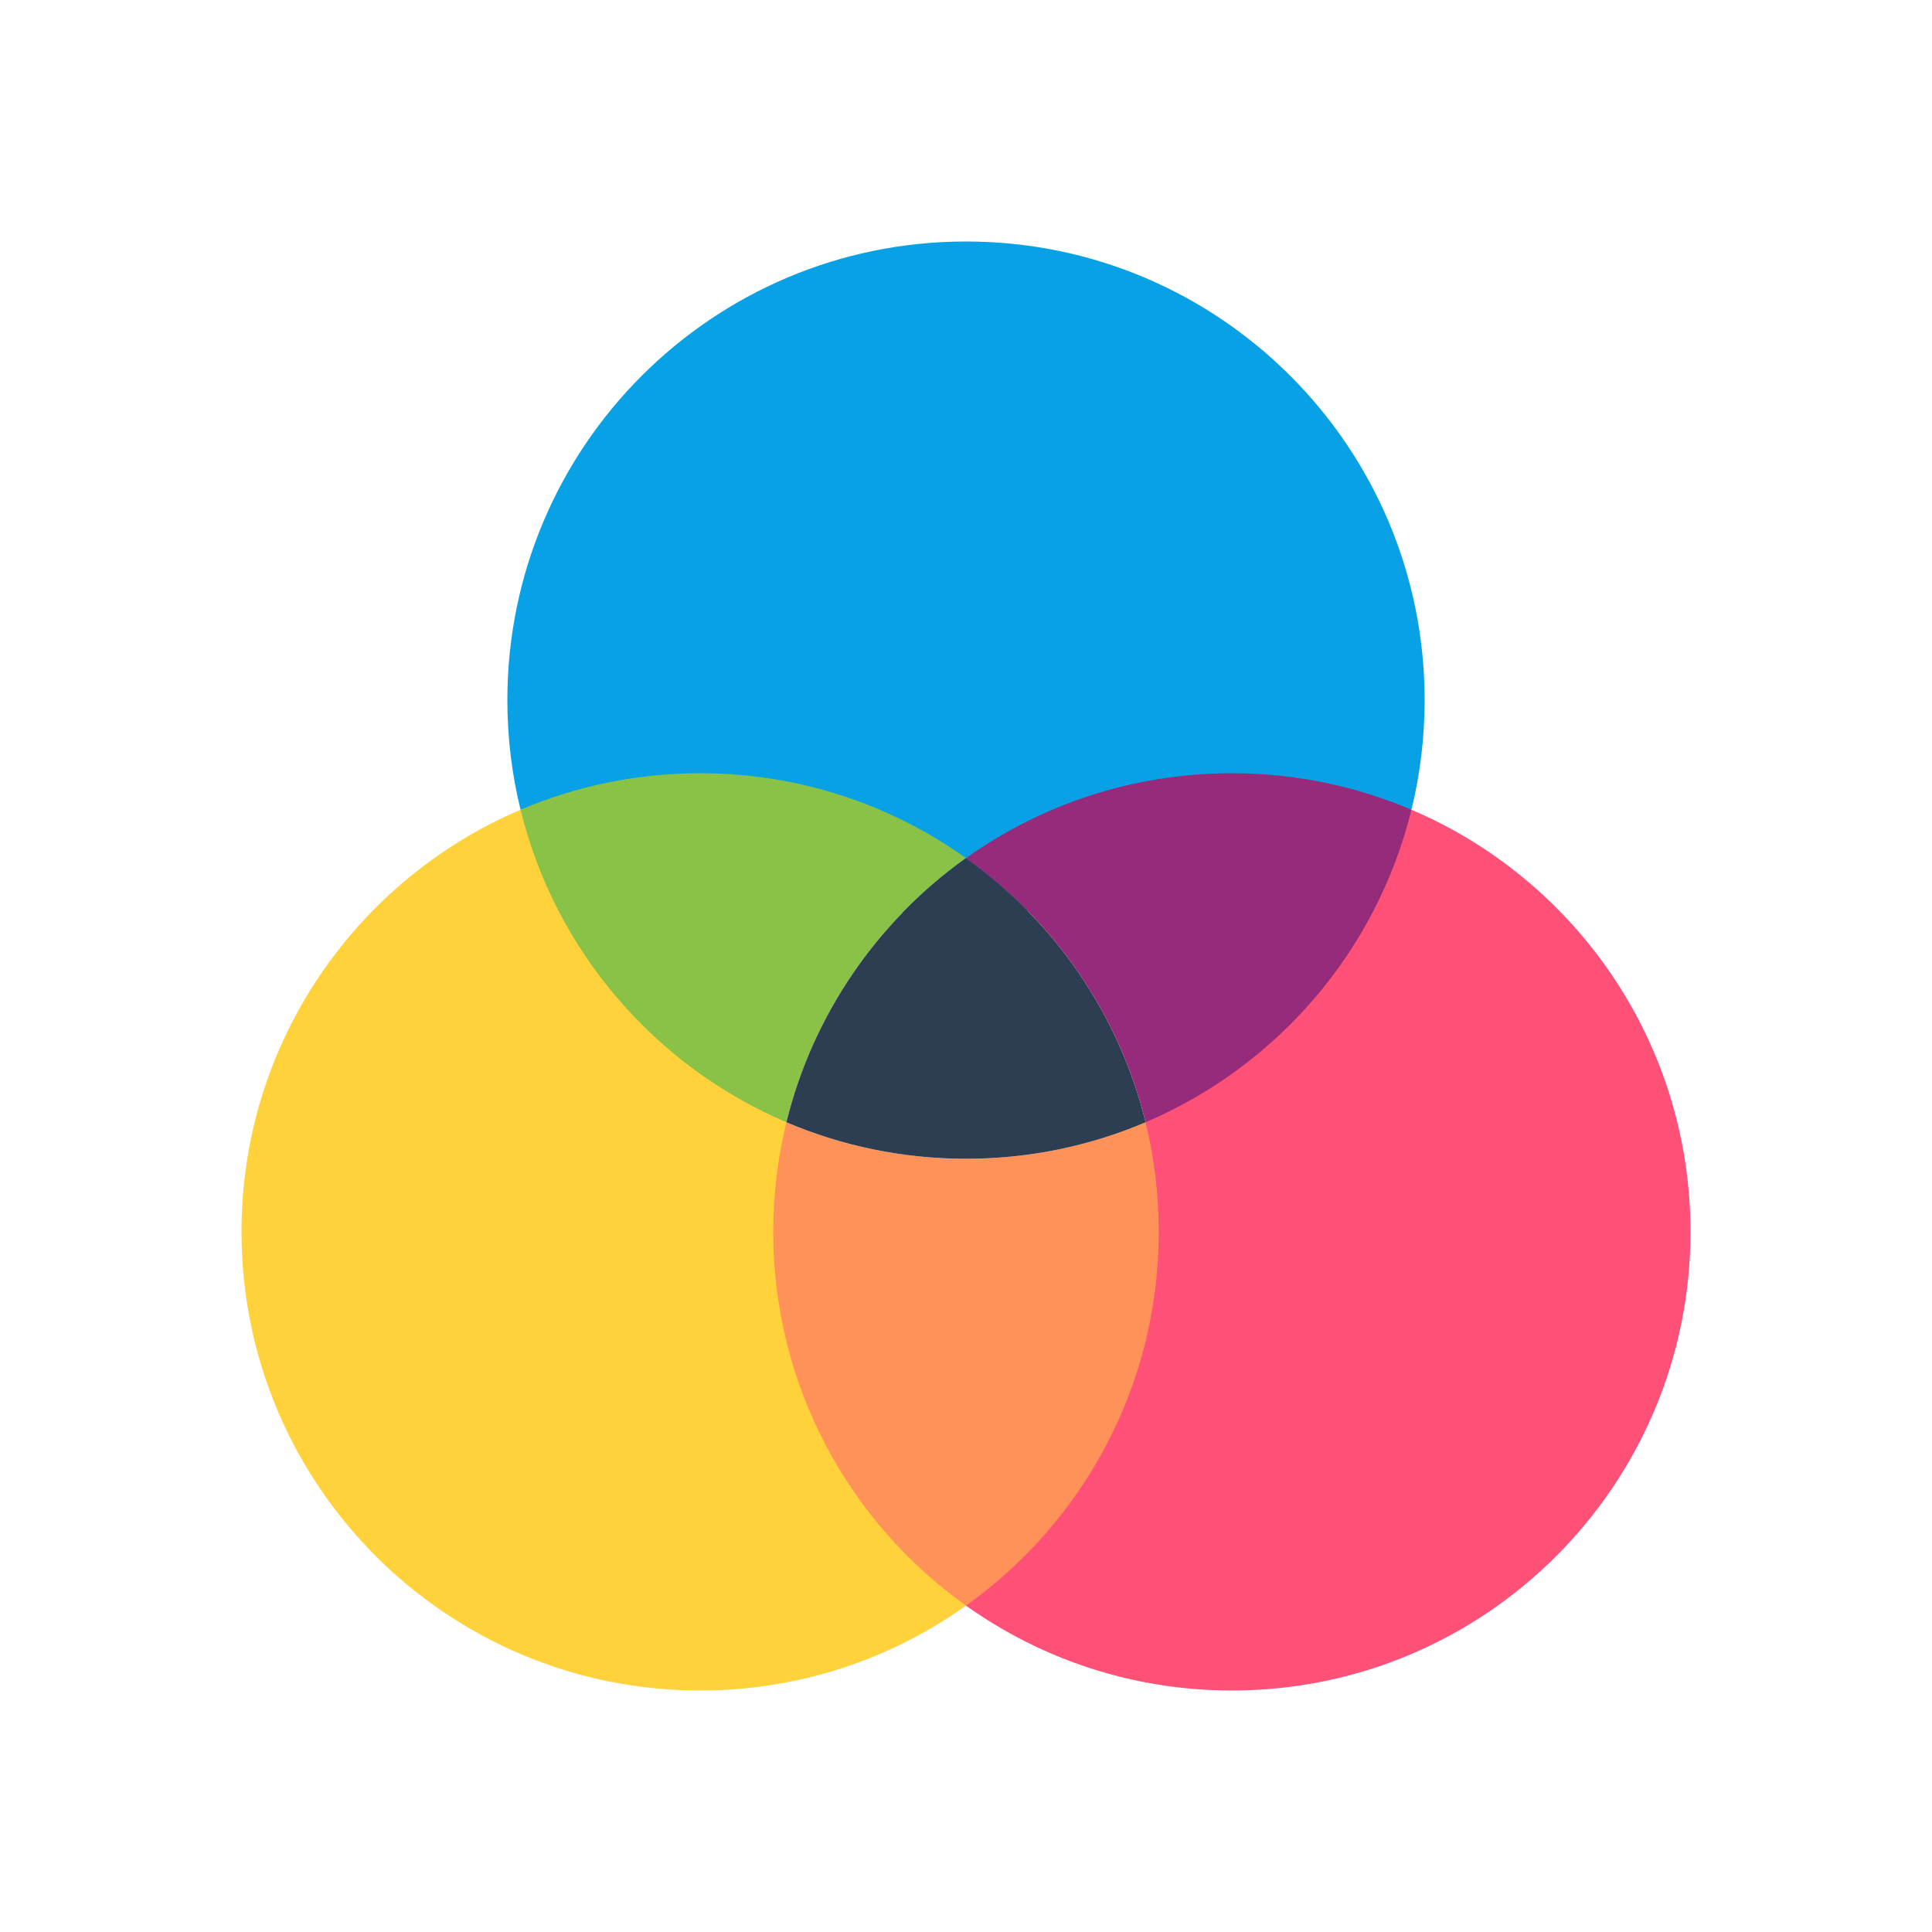
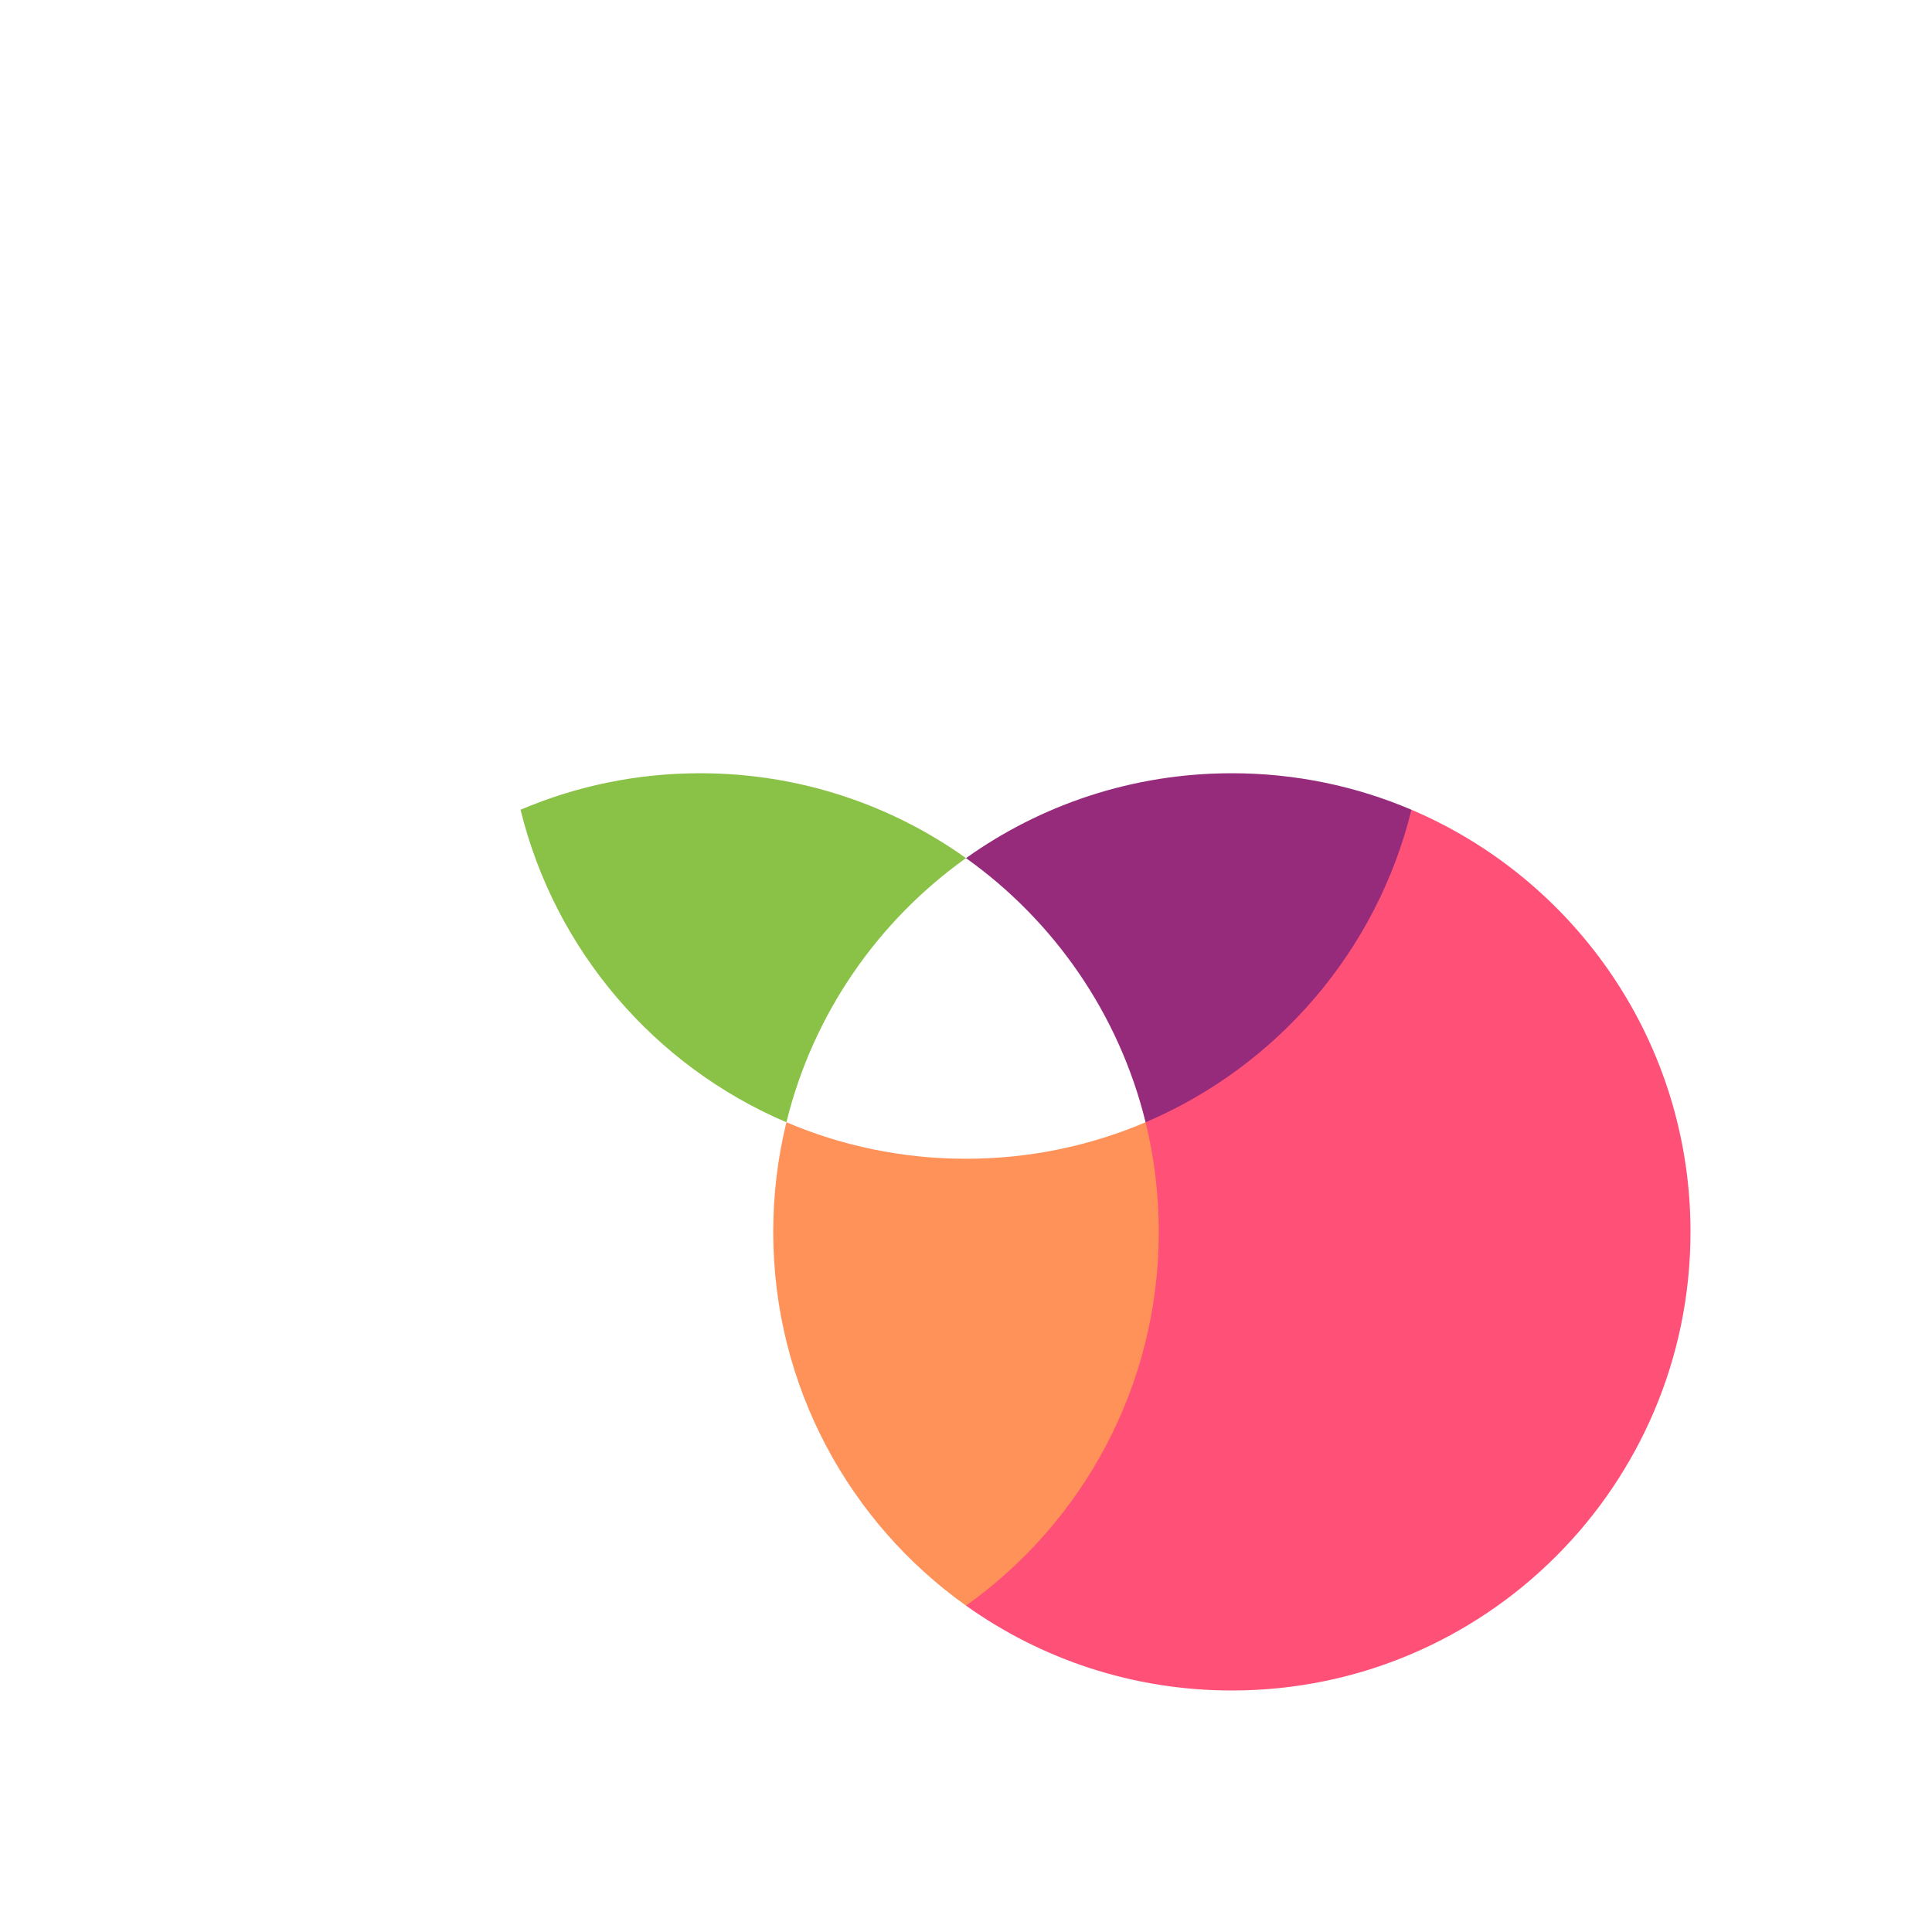
<svg xmlns="http://www.w3.org/2000/svg" id="Layer_1" viewBox="0 0 2048 2048">
  <g>
    <g id="XMLID_15_">
      <g>
        <path d="m1496.196 858.354c173.894 74.064 295.804 246.534 295.804 447.473 0 268.511-217.662 486.173-486.173 486.173-105.063 0-202.333-33.321-281.827-89.972-10.516-175.372-10.516-329.462-10.516-329.462s154.089-144.231 200.885-182.92c119.676-144.519 155.446-191.296 281.827-331.292z" fill="#ff5178" />
-         <path d="m939.191 1325.177s57.783 211.11 84.809 376.852c-79.494 56.65-176.764 89.971-281.827 89.971-268.511 0-486.173-217.662-486.173-486.173 0-200.939 121.91-373.409 295.804-447.474 117.855 105.027 216.212 231.577 281.827 331.293 60.159 78.36 105.56 135.531 105.56 135.531z" fill="#ffd23b" />
-         <path d="m1510.173 742.173c0 40.041-4.841 78.957-13.977 116.181-29.454-12.548-477.208 128.99-477.208 128.99s-438.171-141.351-467.184-128.99c-9.135-37.223-13.977-76.139-13.977-116.181 0-268.511 217.672-486.173 486.173-486.173s486.173 217.662 486.173 486.173z" fill="#09a1e5" />
        <path d="m1024 909.636c-93.378 66.55-162.24 165.285-190.369 280.01-139.241-59.303-245.151-181.708-281.827-331.293 58.467-24.908 122.808-38.689 190.369-38.689 105.063 0 202.333 33.322 281.827 89.972z" fill="#89c247" />
-         <path d="m1214.369 1189.646c9.125 37.223 13.966 76.139 13.966 116.181 0 163.448-80.65 308.057-204.335 396.201-123.685-88.145-204.336-232.754-204.336-396.201 0-40.041 4.841-78.958 13.966-116.181 58.467 24.908 122.808 38.689 190.369 38.689s131.903-13.78 190.37-38.689z" fill="#ff9259" />
-         <path d="m1024 909.636c93.378 66.55 162.24 165.285 190.369 280.01-58.467 24.908-122.808 38.689-190.369 38.689s-131.902-13.781-190.369-38.689c28.129-114.725 96.991-213.46 190.369-280.01z" fill="#2d3e53" />
+         <path d="m1214.369 1189.646c9.125 37.223 13.966 76.139 13.966 116.181 0 163.448-80.65 308.057-204.335 396.201-123.685-88.145-204.336-232.754-204.336-396.201 0-40.041 4.841-78.958 13.966-116.181 58.467 24.908 122.808 38.689 190.369 38.689s131.903-13.78 190.37-38.689" fill="#ff9259" />
        <path d="m1496.196 858.354c-36.676 149.584-142.586 271.99-281.827 331.293-28.129-114.725-96.991-213.461-190.369-280.01 79.494-56.65 176.764-89.972 281.827-89.972 67.561-.001 131.902 13.78 190.369 38.689z" fill="#962b7c" />
      </g>
    </g>
  </g>
</svg>